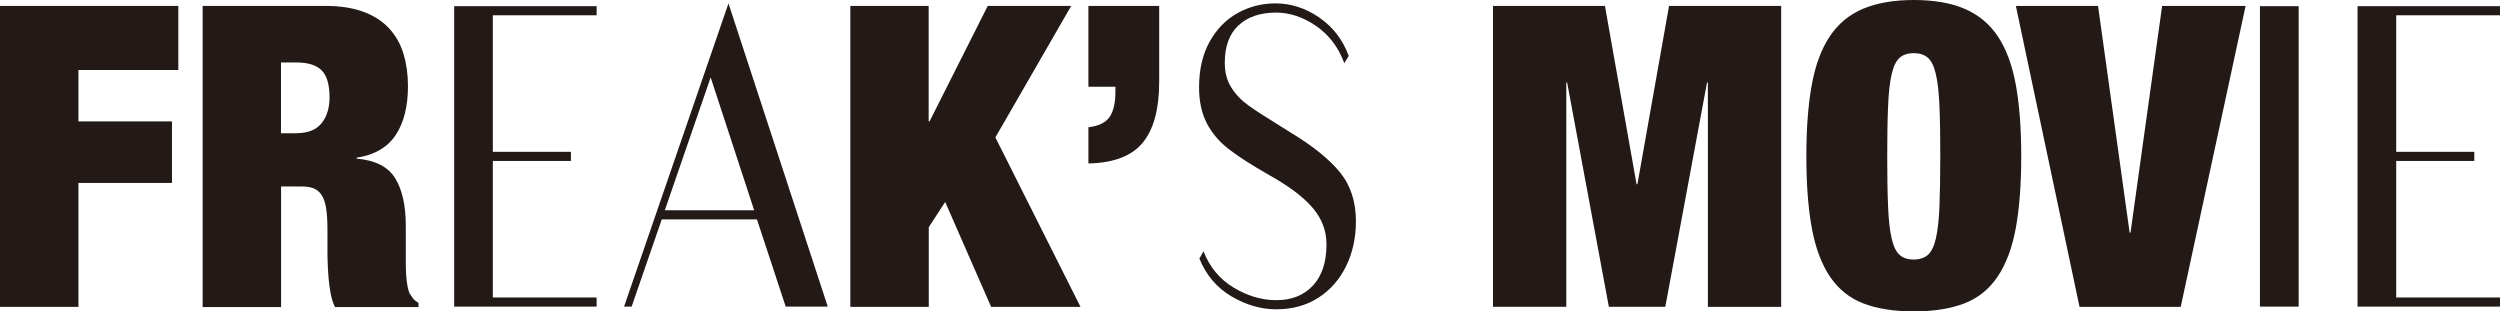
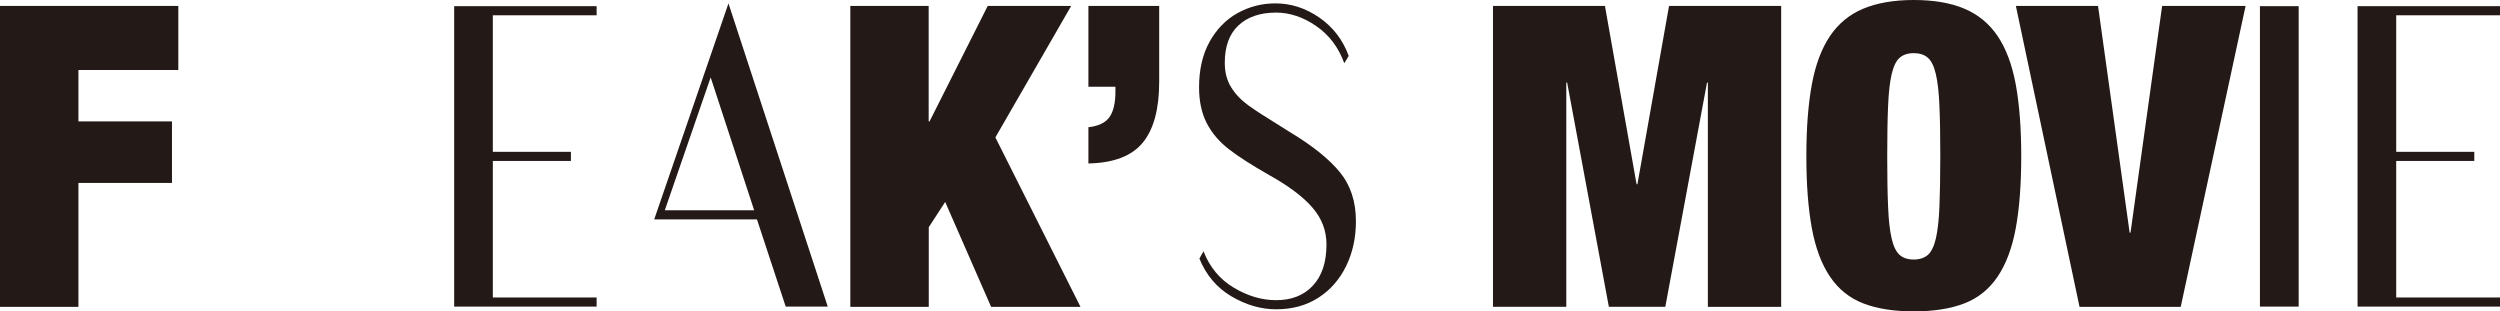
<svg xmlns="http://www.w3.org/2000/svg" id="_レイヤー_2" viewBox="0 0 287.83 35.86">
  <defs>
    <style>.cls-1{fill:#231916;}</style>
  </defs>
  <g id="_レイヤー_1-2">
    <path class="cls-1" d="M20.53.68v7.38h-11.5v5.92h10.77v7.08h-10.77v14.27H0V.68h20.53Z" />
-     <path class="cls-1" d="M37.46.68c1.71,0,3.18.23,4.39.68,1.21.45,2.2,1.09,2.96,1.92.76.83,1.31,1.8,1.65,2.94s.51,2.36.51,3.69c0,2.33-.47,4.21-1.41,5.63-.94,1.42-2.44,2.3-4.51,2.62v.1c2.17.19,3.65.95,4.46,2.28.81,1.33,1.21,3.15,1.21,5.48v4.37c0,.48.02.95.05,1.38.03.44.08.83.15,1.19.06.36.15.63.24.83.13.19.26.38.39.56.13.18.34.35.63.51v.49h-9.61c-.23-.45-.4-.99-.51-1.6-.11-.61-.19-1.23-.24-1.84-.05-.61-.08-1.21-.1-1.77-.02-.57-.02-1.03-.02-1.38v-2.33c0-.97-.05-1.78-.15-2.43-.1-.65-.27-1.16-.51-1.53-.24-.37-.55-.63-.92-.78-.37-.15-.83-.22-1.38-.22h-2.38v13.88h-9.03V.68h14.12ZM34.16,15.33c1.29,0,2.25-.38,2.86-1.14.61-.76.92-1.76.92-2.98,0-1.46-.3-2.49-.9-3.1-.6-.61-1.58-.92-2.94-.92h-1.75v8.15h1.8Z" />
    <path class="cls-1" d="M68.69,1.76h-11.95v15.72h8.99v1.05h-8.99v15.72h11.95v1.05h-16.4V.71h16.4v1.05Z" />
-     <path class="cls-1" d="M90.46,35.3l-3.31-10.04h-10.96l-3.47,10.04h-.87L83.87.39l11.43,34.91h-4.85ZM76.54,24.21h10.29l-5.01-15.3-5.28,15.3Z" />
+     <path class="cls-1" d="M90.46,35.3l-3.31-10.04h-10.96h-.87L83.87.39l11.43,34.91h-4.85ZM76.54,24.21h10.29l-5.01-15.3-5.28,15.3Z" />
    <path class="cls-1" d="M106.92.68v13.3h.1l6.7-13.3h9.61l-8.73,15.14,9.8,19.51h-10.29l-5.29-12.08-1.89,2.91v9.17h-9.03V.68h9.03Z" />
    <path class="cls-1" d="M133.46.68v8.73c0,3.14-.63,5.48-1.89,7.01-1.26,1.54-3.35,2.34-6.26,2.4v-4.17c1.16-.13,1.97-.52,2.43-1.17.45-.65.68-1.62.68-2.91v-.58h-3.11V.68h8.15Z" />
    <path class="cls-1" d="M156.11,25.47c0,1.89-.37,3.61-1.12,5.15-.75,1.54-1.81,2.76-3.19,3.65-1.38.89-3,1.34-4.87,1.34-1.76,0-3.48-.5-5.17-1.5-1.68-1-2.9-2.44-3.67-4.34l.47-.84c.71,1.82,1.87,3.22,3.47,4.18,1.6.96,3.23,1.45,4.89,1.45,1.79,0,3.2-.56,4.24-1.68,1.04-1.12,1.56-2.7,1.56-4.73,0-1.58-.53-2.99-1.6-4.23-1.06-1.24-2.73-2.5-4.99-3.76-1.97-1.12-3.52-2.11-4.63-2.97-1.12-.86-1.97-1.86-2.56-3-.59-1.14-.89-2.52-.89-4.13,0-2.03.4-3.78,1.2-5.23.8-1.45,1.87-2.56,3.21-3.31,1.34-.75,2.8-1.13,4.38-1.13,1.79,0,3.47.54,5.05,1.63,1.58,1.09,2.71,2.56,3.39,4.42l-.51.84c-.66-1.82-1.74-3.25-3.23-4.28-1.5-1.03-3.04-1.55-4.61-1.55-1.84,0-3.29.49-4.34,1.47-1.05.98-1.58,2.42-1.58,4.31,0,1.09.24,2.02.73,2.81.49.79,1.14,1.48,1.97,2.08.83.6,2.07,1.4,3.73,2.42l1.18.74c2.55,1.54,4.44,3.07,5.66,4.57s1.83,3.38,1.83,5.62Z" />
    <path class="cls-1" d="M184.78.68l3.64,20.53h.1l3.64-20.53h12.91v34.65h-8.44V9.51h-.1l-4.8,25.81h-6.5l-4.8-25.81h-.1v25.81h-8.44V.68h12.91Z" />
    <path class="cls-1" d="M208.6,9.73c.42-2.28,1.12-4.14,2.09-5.58s2.25-2.49,3.83-3.15,3.53-1,5.82-1,4.24.33,5.82,1,2.86,1.71,3.83,3.15c.97,1.44,1.67,3.3,2.09,5.58s.63,5.04.63,8.27-.21,5.99-.63,8.27c-.42,2.28-1.12,4.14-2.09,5.58-.97,1.44-2.25,2.47-3.83,3.08-1.58.61-3.53.92-5.82.92s-4.24-.31-5.82-.92c-1.58-.61-2.86-1.64-3.83-3.08-.97-1.44-1.67-3.3-2.09-5.58-.42-2.28-.63-5.04-.63-8.27s.21-5.99.63-8.27ZM217.38,23.8c.06,1.54.2,2.76.41,3.66.21.91.52,1.54.92,1.89.4.36.95.53,1.62.53s1.22-.18,1.63-.53c.4-.36.71-.99.92-1.89.21-.91.35-2.13.41-3.66.06-1.54.1-3.47.1-5.8s-.03-4.26-.1-5.8c-.06-1.54-.2-2.76-.41-3.66-.21-.91-.52-1.54-.92-1.89-.41-.36-.95-.53-1.63-.53s-1.22.18-1.62.53c-.41.36-.71.99-.92,1.89-.21.91-.35,2.13-.41,3.66-.07,1.54-.1,3.47-.1,5.8s.03,4.26.1,5.8Z" />
    <path class="cls-1" d="M241.55.68l3.64,26.11h.1l3.64-26.11h9.61l-7.47,34.65h-11.65L232.09.68h9.46Z" />
    <path class="cls-1" d="M260.19.71h4.46v34.59h-4.46V.71Z" />
    <path class="cls-1" d="M287.83,1.76h-11.95v15.72h8.99v1.05h-8.99v15.72h11.95v1.05h-16.4V.71h16.4v1.05Z" />
  </g>
</svg>